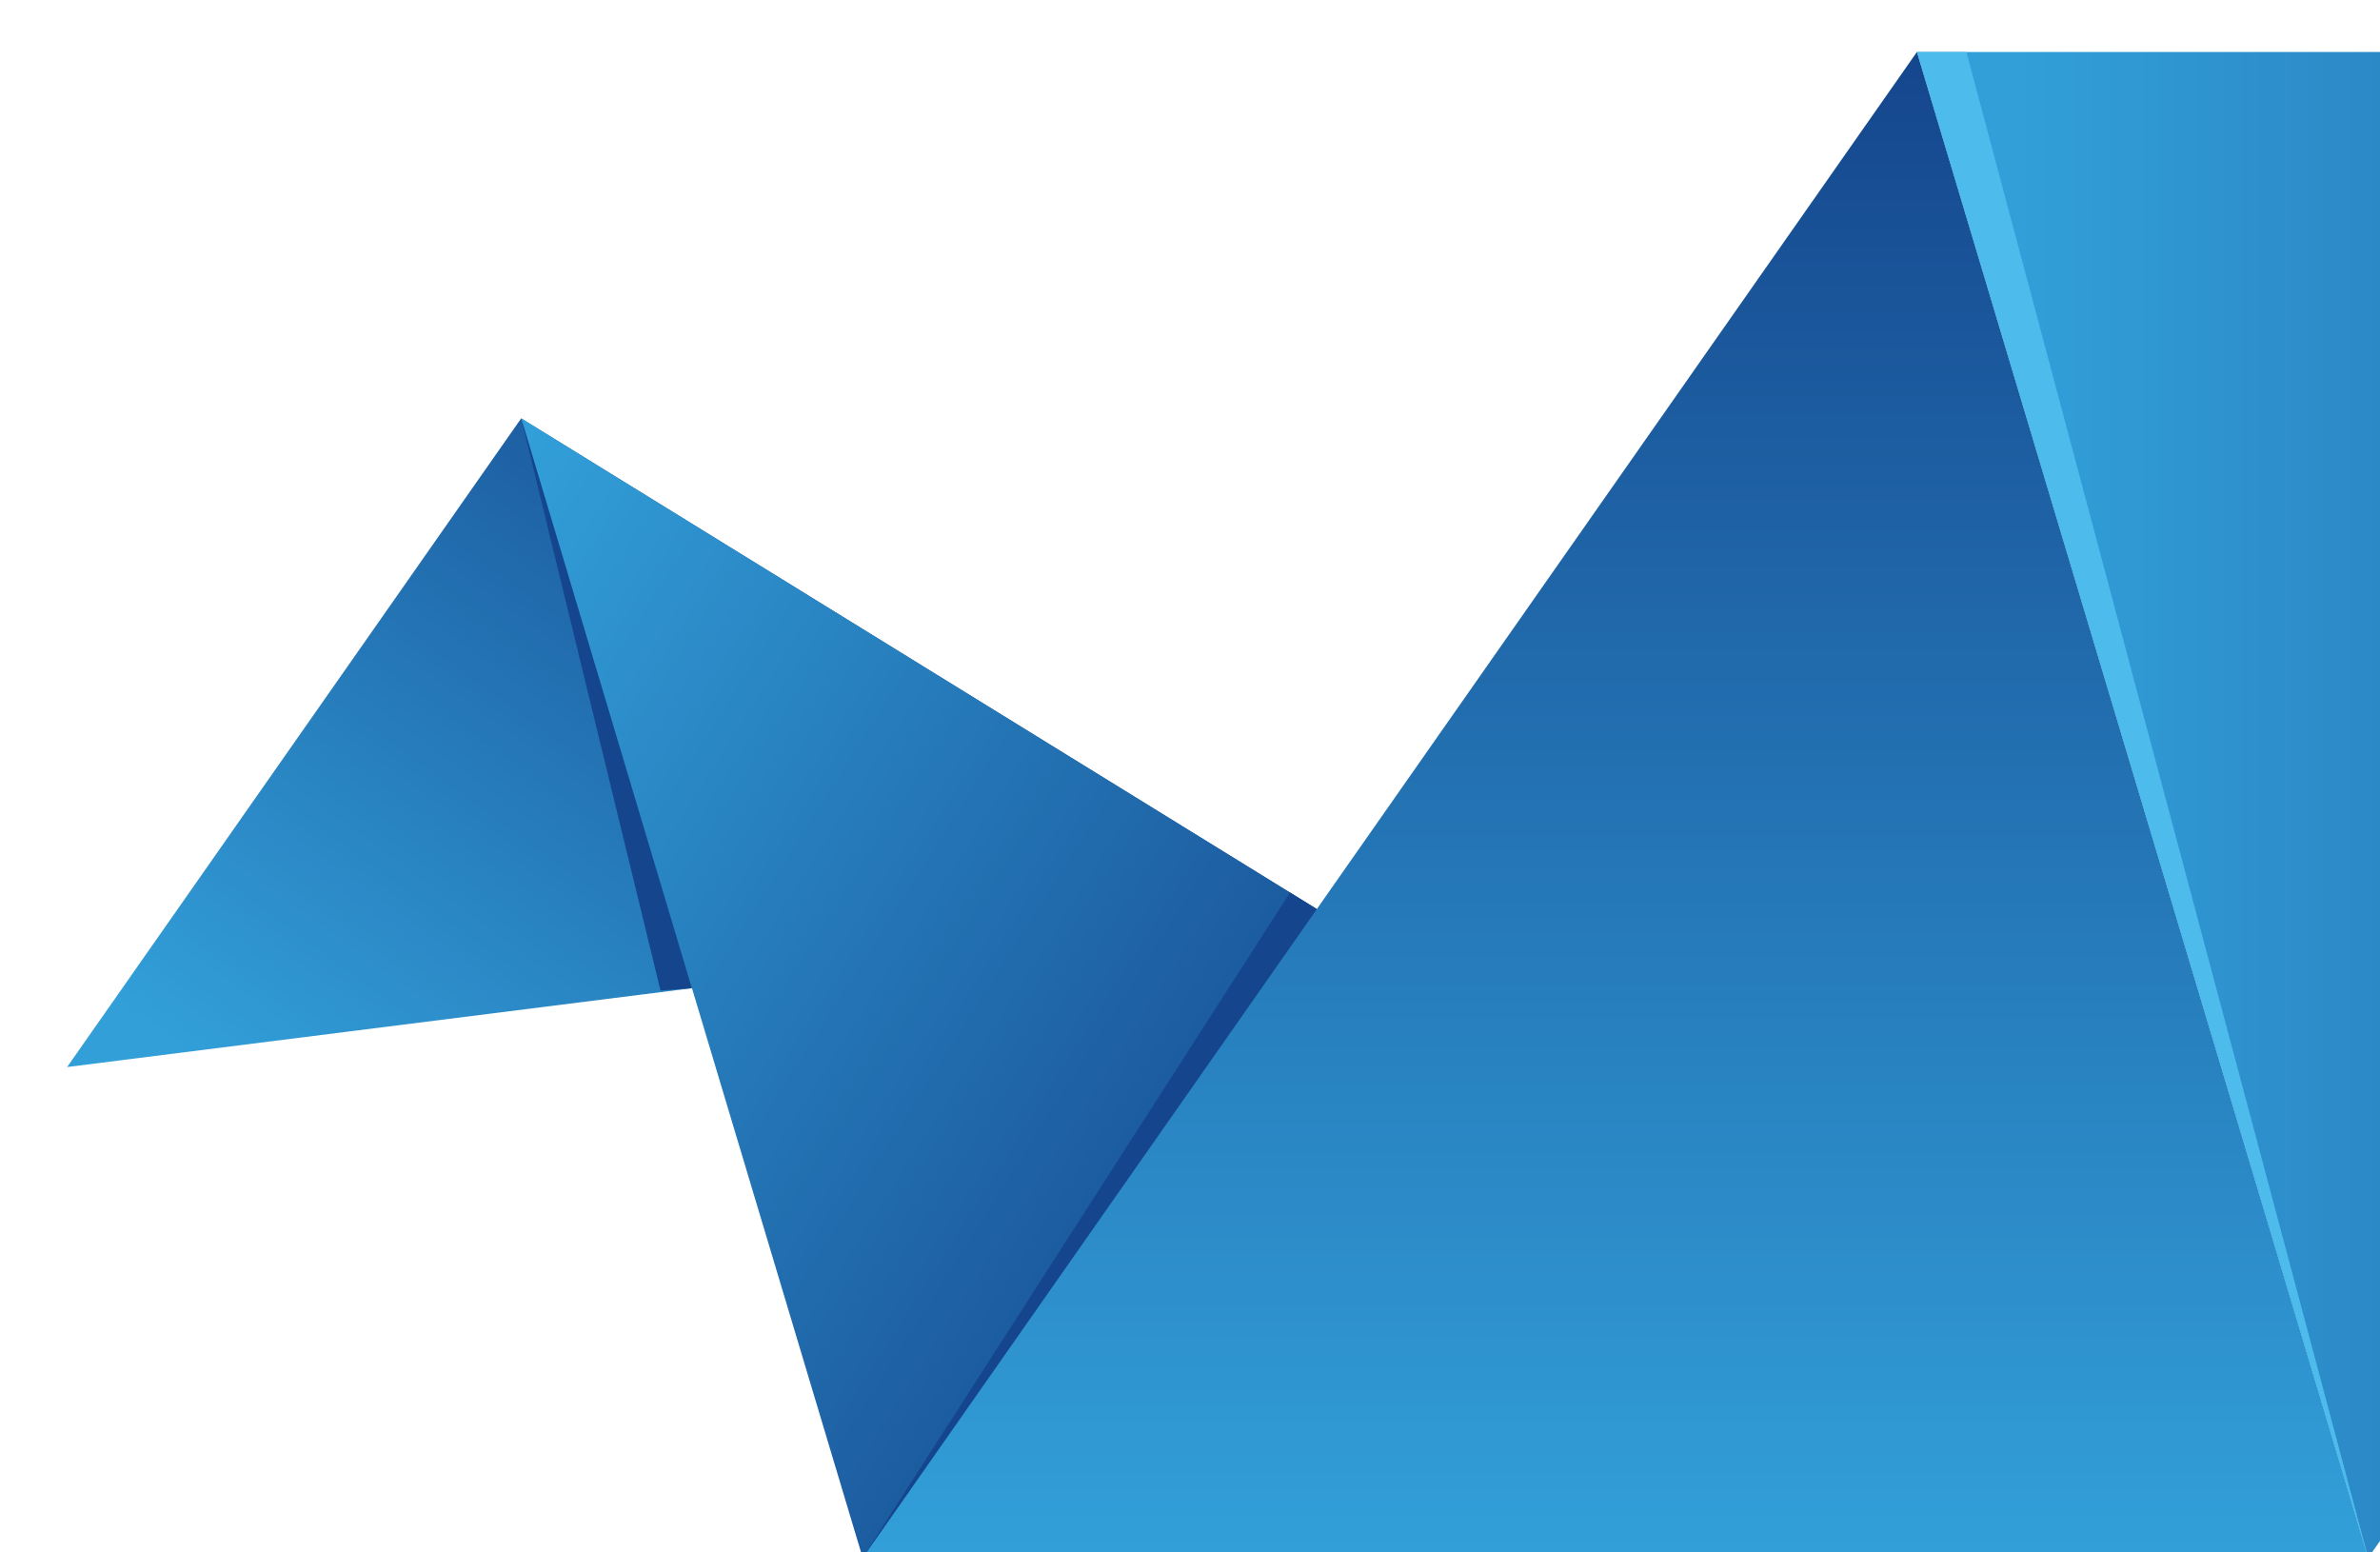
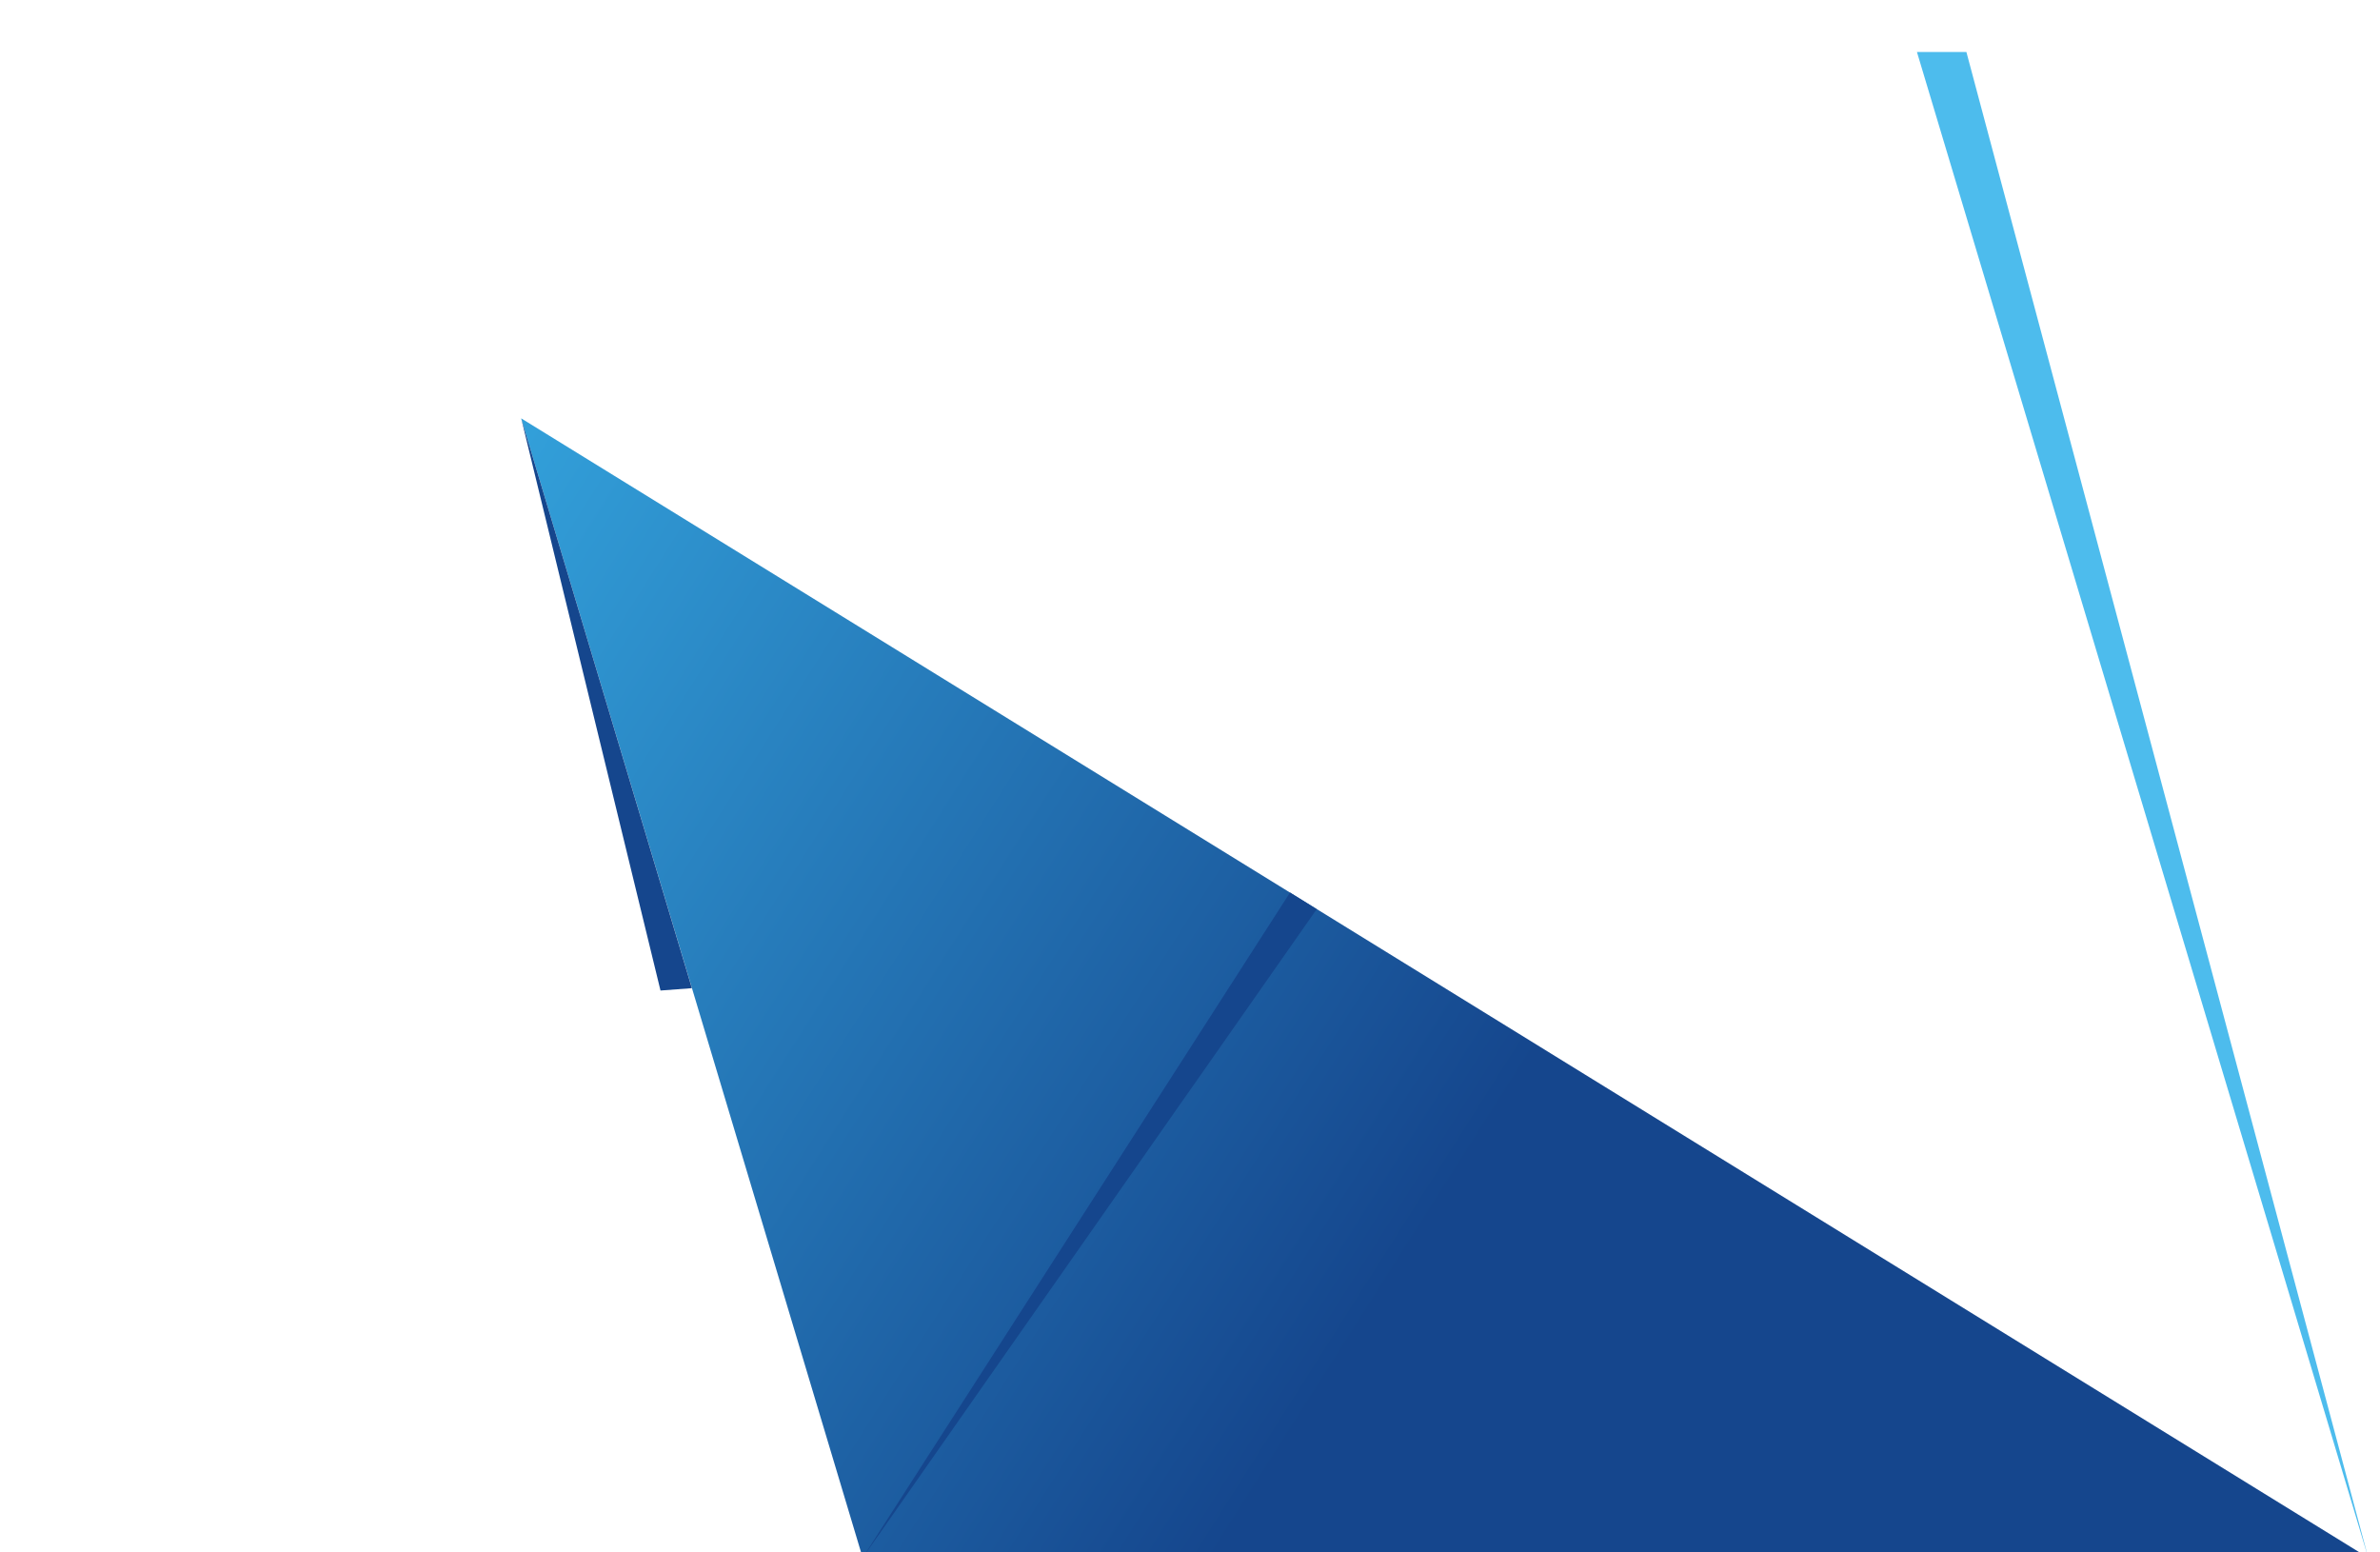
<svg xmlns="http://www.w3.org/2000/svg" xmlns:xlink="http://www.w3.org/1999/xlink" fill="none" height="193" viewBox="0 0 296 193" width="296">
  <linearGradient id="a">
    <stop offset="0" stop-color="#329fd9" />
    <stop offset="1" stop-color="#15468d" />
  </linearGradient>
  <linearGradient id="b" gradientUnits="userSpaceOnUse" x1="251.035" x2="433.766" xlink:href="#a" y1="100.087" y2="100.087" />
  <linearGradient id="c" gradientUnits="userSpaceOnUse" x1="59.642" x2="131.861" xlink:href="#a" y1="157.467" y2="58.441" />
  <linearGradient id="d" gradientUnits="userSpaceOnUse" x1="41.29" x2="165.479" xlink:href="#a" y1="92.45" y2="171.23" />
  <linearGradient id="e" gradientUnits="userSpaceOnUse" x1="200.909" x2="200.909" xlink:href="#a" y1="192.579" y2="6.559" />
-   <path d="m425.654 6.462-131.118 187.244-56.128-187.244z" fill="url(#b)" />
-   <path d="m163.76 113.04-77.694 9.841-77.719 9.806 56.473-80.663z" fill="url(#c)" />
  <path d="m294.536 193.706h-187.246l-42.47-141.682 98.94 61.016z" fill="url(#d)" />
-   <path d="m294.536 193.706h-187.246l131.118-187.244z" fill="url(#e)" />
  <path d="m64.82 52.024 21.229 70.857-3.903.292z" fill="#15468d" />
  <path d="m107.29 193.706 56.47-80.649-3.322-2.07z" fill="#15468d" />
  <path d="m294.536 193.706-49.977-187.244h-6.151z" fill="#4dbced" />
</svg>